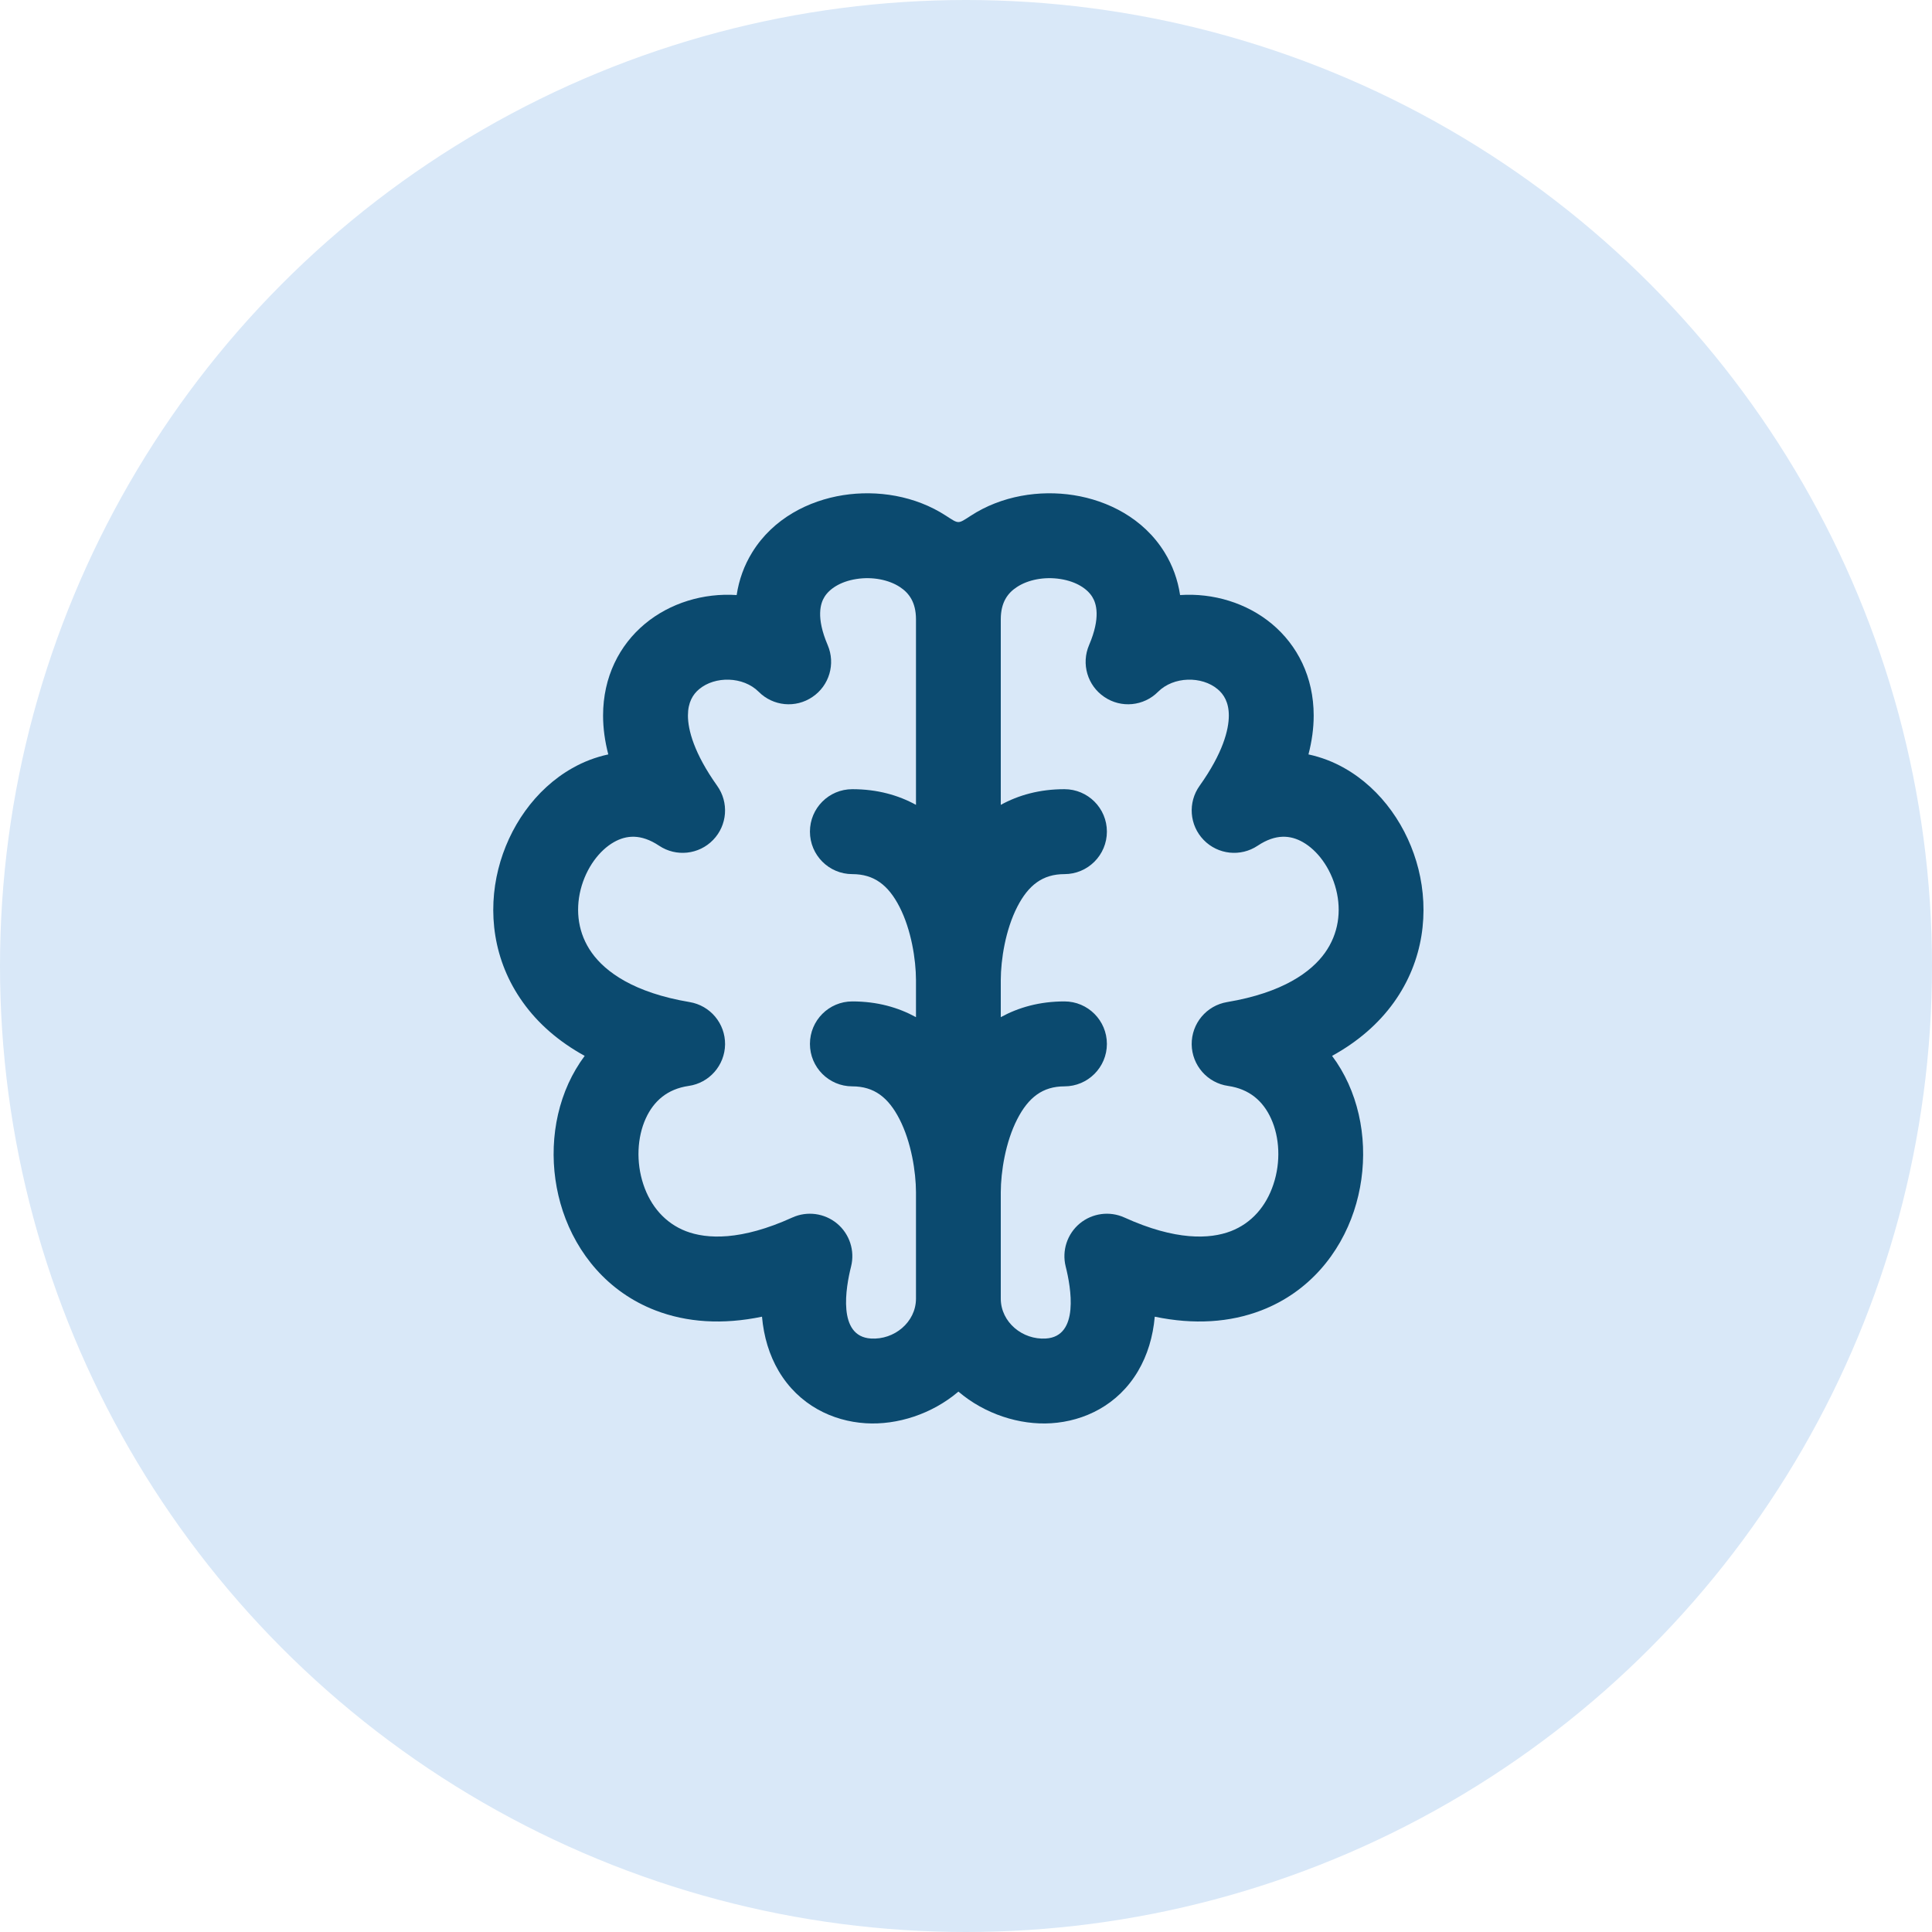
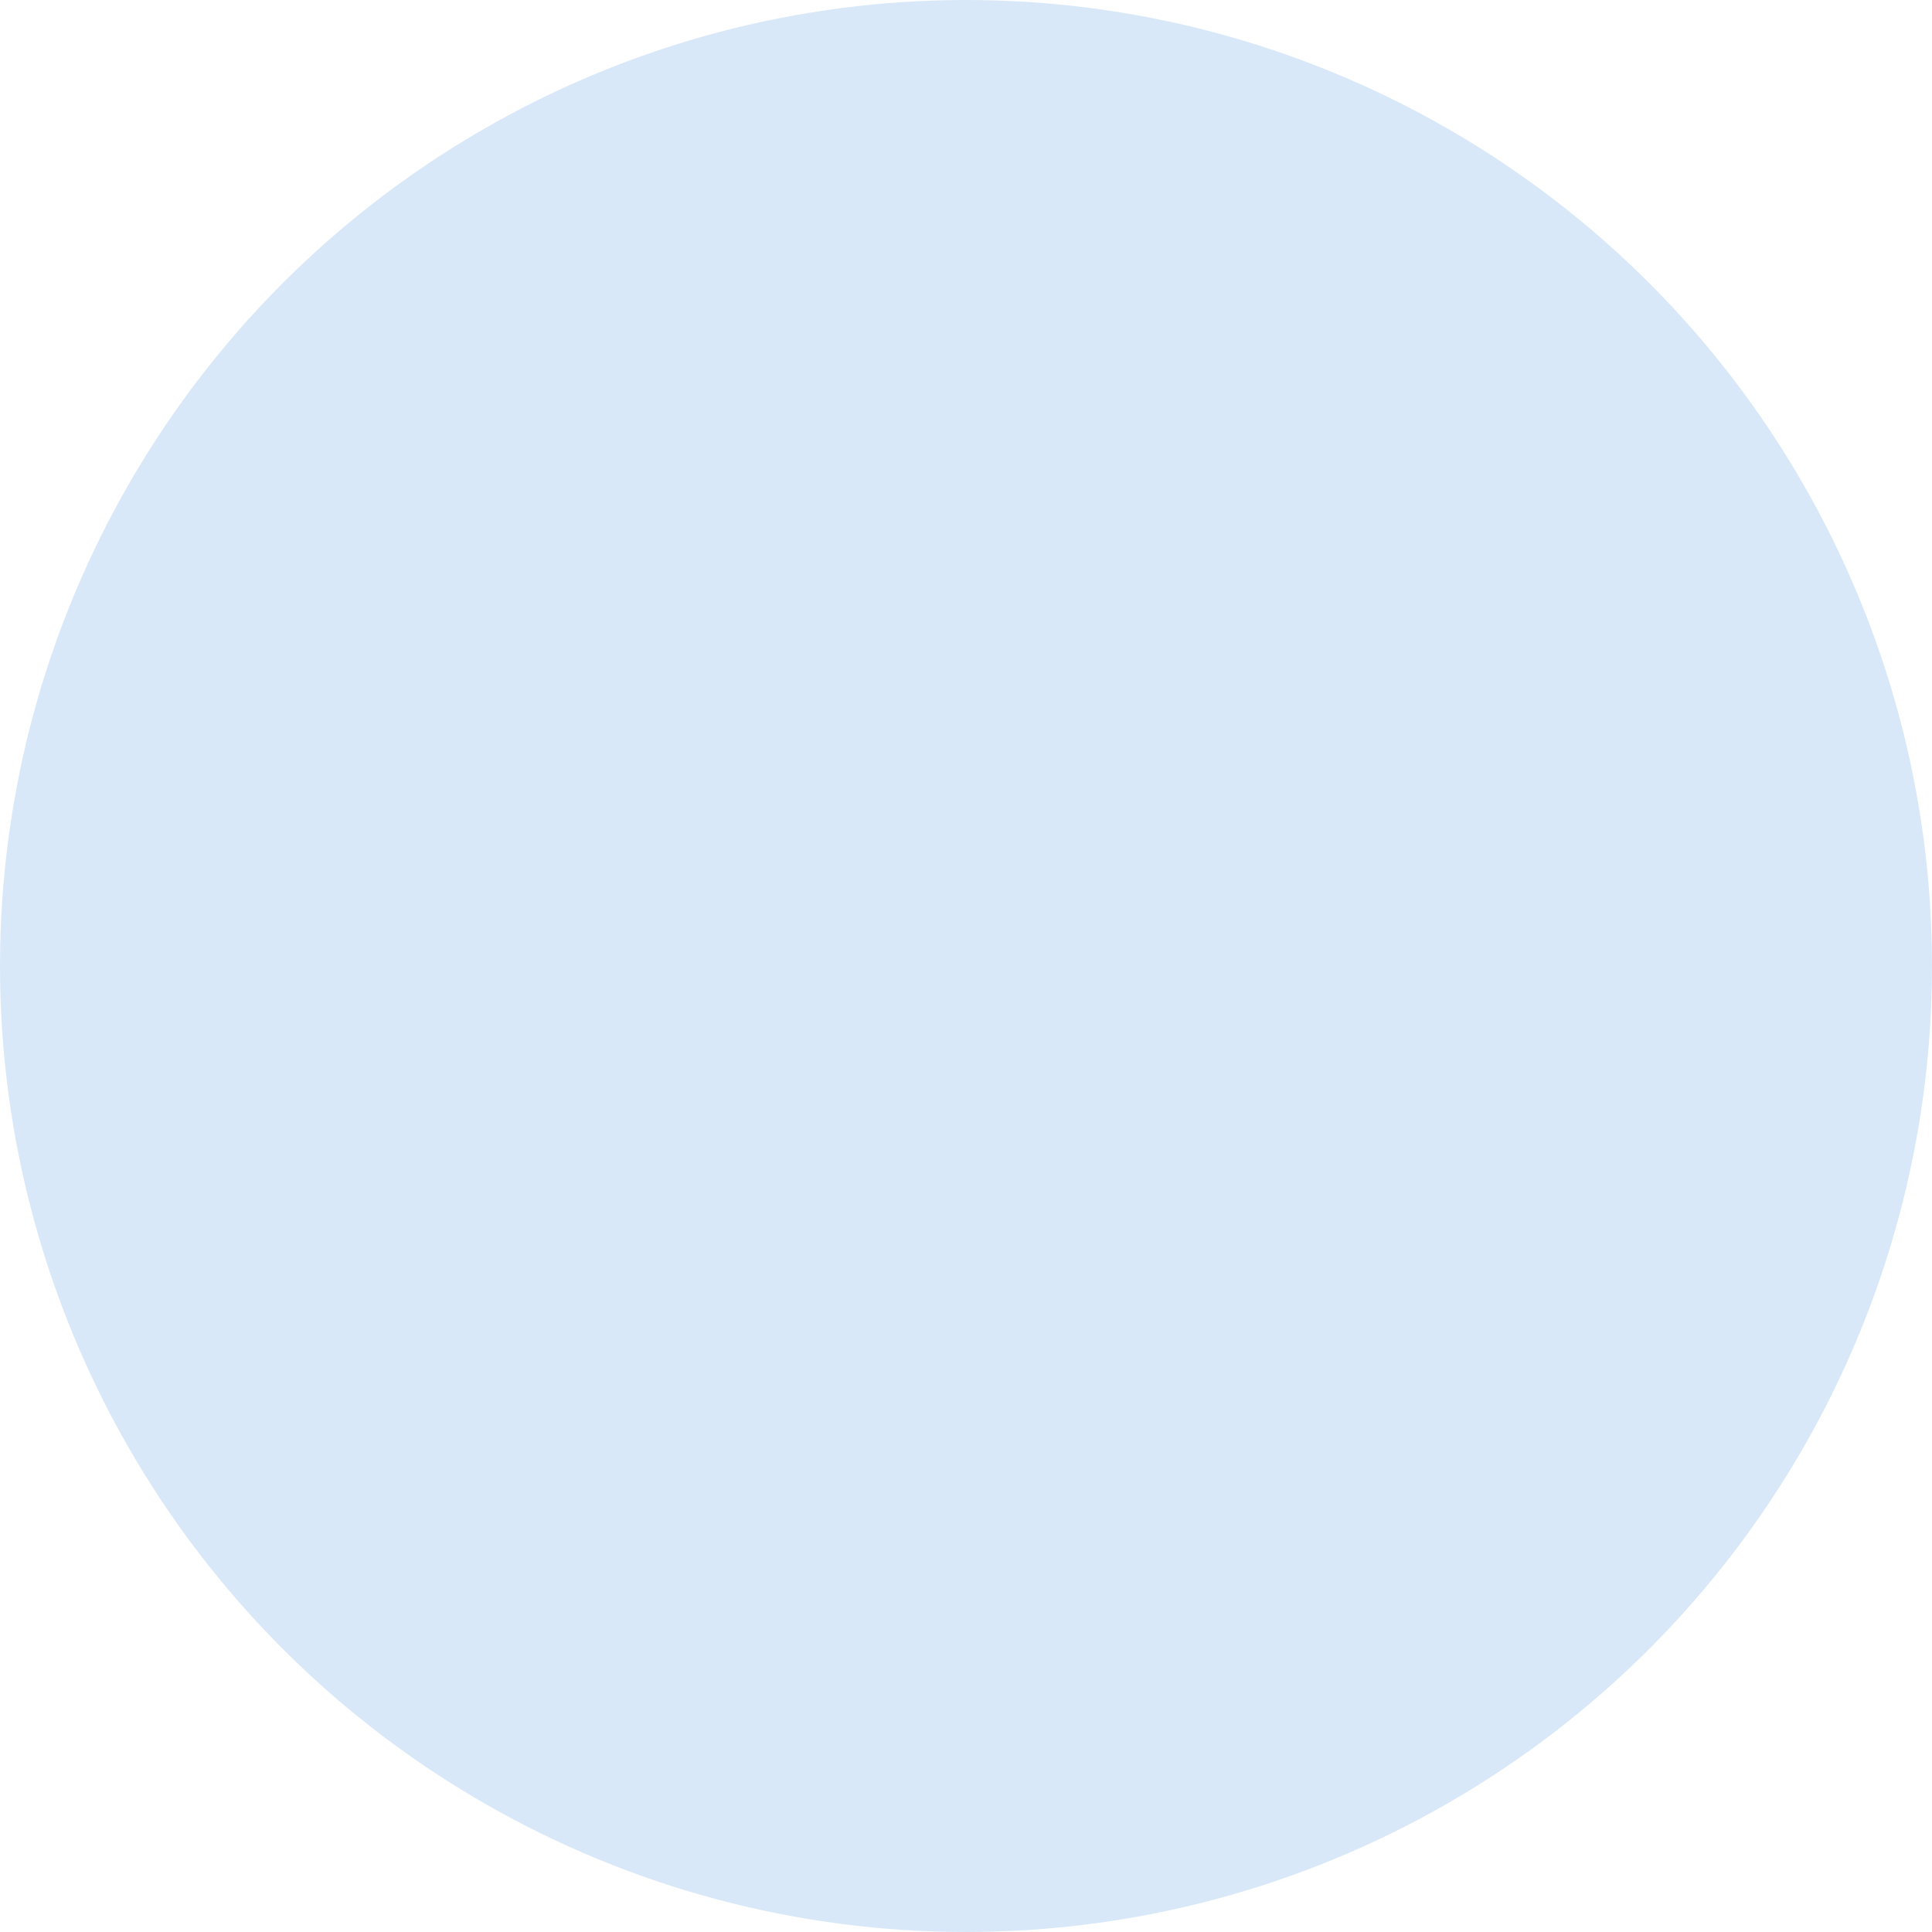
<svg xmlns="http://www.w3.org/2000/svg" width="27" height="27" viewBox="0 0 27 27" fill="none">
  <circle cx="13.5" cy="13.5" r="13.5" fill="#D9E8F8" />
-   <path fill-rule="evenodd" clip-rule="evenodd" d="M13.221 7.208C12.79 6.927 12.258 6.845 11.782 6.92C11.306 6.995 10.807 7.242 10.513 7.718C10.399 7.902 10.327 8.103 10.295 8.316C9.832 8.285 9.364 8.426 9.012 8.719C8.656 9.016 8.428 9.461 8.428 10C8.428 10.177 8.453 10.358 8.501 10.543C8.325 10.581 8.156 10.645 7.998 10.735C7.476 11.03 7.109 11.566 6.964 12.146C6.816 12.737 6.887 13.421 7.308 14.008C7.52 14.305 7.809 14.557 8.171 14.756C8.082 14.876 8.006 15.005 7.944 15.141C7.693 15.694 7.674 16.35 7.866 16.927C8.061 17.512 8.488 18.054 9.16 18.313C9.599 18.482 10.1 18.515 10.649 18.401C10.674 18.682 10.751 18.937 10.882 19.16C11.164 19.637 11.635 19.861 12.097 19.89C12.538 19.918 13.025 19.762 13.394 19.448C13.762 19.762 14.249 19.918 14.69 19.89C15.152 19.861 15.624 19.637 15.905 19.16C16.036 18.937 16.113 18.682 16.138 18.401C16.687 18.515 17.188 18.482 17.627 18.313C18.299 18.054 18.726 17.512 18.921 16.927C19.113 16.35 19.094 15.694 18.843 15.141C18.781 15.005 18.706 14.876 18.616 14.756C18.978 14.557 19.267 14.305 19.48 14.008C19.9 13.421 19.971 12.737 19.823 12.146C19.678 11.566 19.311 11.03 18.789 10.735C18.631 10.645 18.462 10.581 18.286 10.543C18.334 10.358 18.359 10.177 18.359 10C18.359 9.461 18.131 9.016 17.775 8.719C17.423 8.426 16.955 8.285 16.492 8.316C16.46 8.103 16.388 7.902 16.274 7.718C15.98 7.242 15.481 6.995 15.005 6.92C14.529 6.845 13.997 6.927 13.566 7.208C13.385 7.325 13.402 7.325 13.221 7.208ZM13.986 18.151V16.661C13.987 16.377 14.051 15.961 14.217 15.639C14.373 15.336 14.572 15.182 14.876 15.182C15.203 15.182 15.469 14.916 15.469 14.589C15.469 14.261 15.203 13.995 14.876 13.995C14.528 13.995 14.234 14.079 13.986 14.215V13.694C13.987 13.411 14.051 12.995 14.217 12.672C14.373 12.369 14.572 12.216 14.876 12.216C15.203 12.216 15.469 11.95 15.469 11.622C15.469 11.294 15.203 11.029 14.876 11.029C14.528 11.029 14.234 11.112 13.986 11.248V8.652C13.987 8.417 14.083 8.287 14.213 8.203C14.365 8.103 14.592 8.056 14.82 8.092C15.049 8.128 15.198 8.233 15.265 8.342C15.32 8.43 15.386 8.627 15.22 9.015C15.108 9.277 15.197 9.581 15.433 9.74C15.668 9.9 15.983 9.87 16.184 9.668C16.401 9.451 16.795 9.446 17.016 9.631C17.104 9.704 17.173 9.816 17.173 10C17.173 10.199 17.09 10.525 16.765 10.981C16.598 11.214 16.622 11.533 16.821 11.738C17.02 11.944 17.338 11.978 17.576 11.819C17.831 11.649 18.036 11.672 18.206 11.768C18.407 11.881 18.595 12.124 18.673 12.434C18.748 12.733 18.707 13.049 18.516 13.316C18.326 13.582 17.93 13.873 17.15 14.004C16.861 14.052 16.651 14.303 16.654 14.596C16.658 14.888 16.874 15.135 17.163 15.176C17.46 15.219 17.652 15.387 17.763 15.632C17.883 15.894 17.901 16.239 17.796 16.552C17.695 16.857 17.492 17.094 17.201 17.206C16.909 17.318 16.431 17.341 15.714 17.015C15.507 16.921 15.264 16.954 15.089 17.099C14.914 17.245 14.838 17.478 14.893 17.699C14.967 17.992 15.088 18.677 14.616 18.706C14.291 18.727 13.988 18.479 13.986 18.151ZM12.801 8.652C12.8 8.417 12.704 8.287 12.575 8.203C12.422 8.103 12.195 8.056 11.967 8.092C11.738 8.128 11.589 8.233 11.522 8.342C11.467 8.43 11.401 8.627 11.567 9.015C11.679 9.277 11.59 9.581 11.354 9.74C11.119 9.9 10.804 9.87 10.603 9.668C10.386 9.451 9.992 9.446 9.771 9.631C9.683 9.704 9.614 9.816 9.614 10C9.614 10.199 9.698 10.525 10.022 10.981C10.189 11.214 10.165 11.533 9.966 11.738C9.767 11.944 9.449 11.978 9.211 11.819C8.956 11.649 8.751 11.672 8.581 11.768C8.38 11.881 8.192 12.124 8.114 12.434C8.04 12.733 8.08 13.049 8.271 13.316C8.461 13.582 8.857 13.873 9.637 14.004C9.926 14.052 10.136 14.303 10.133 14.596C10.129 14.888 9.913 15.135 9.624 15.176C9.327 15.219 9.135 15.387 9.024 15.632C8.905 15.894 8.887 16.239 8.991 16.552C9.092 16.857 9.296 17.094 9.586 17.206C9.878 17.318 10.356 17.341 11.073 17.015C11.28 16.921 11.523 16.954 11.698 17.099C11.873 17.245 11.949 17.478 11.894 17.699C11.82 17.992 11.7 18.677 12.171 18.706C12.496 18.727 12.799 18.479 12.801 18.151V18.149V16.661C12.8 16.378 12.736 15.962 12.57 15.639C12.414 15.336 12.215 15.182 11.911 15.182C11.584 15.182 11.319 14.916 11.319 14.589C11.319 14.261 11.584 13.995 11.911 13.995C12.259 13.995 12.553 14.079 12.801 14.215V13.694C12.8 13.411 12.736 12.995 12.57 12.672C12.414 12.369 12.215 12.216 11.911 12.216C11.584 12.216 11.319 11.95 11.319 11.622C11.319 11.294 11.584 11.029 11.911 11.029C12.259 11.029 12.553 11.112 12.801 11.248V8.652Z" fill="#0B4A6F" />
</svg>